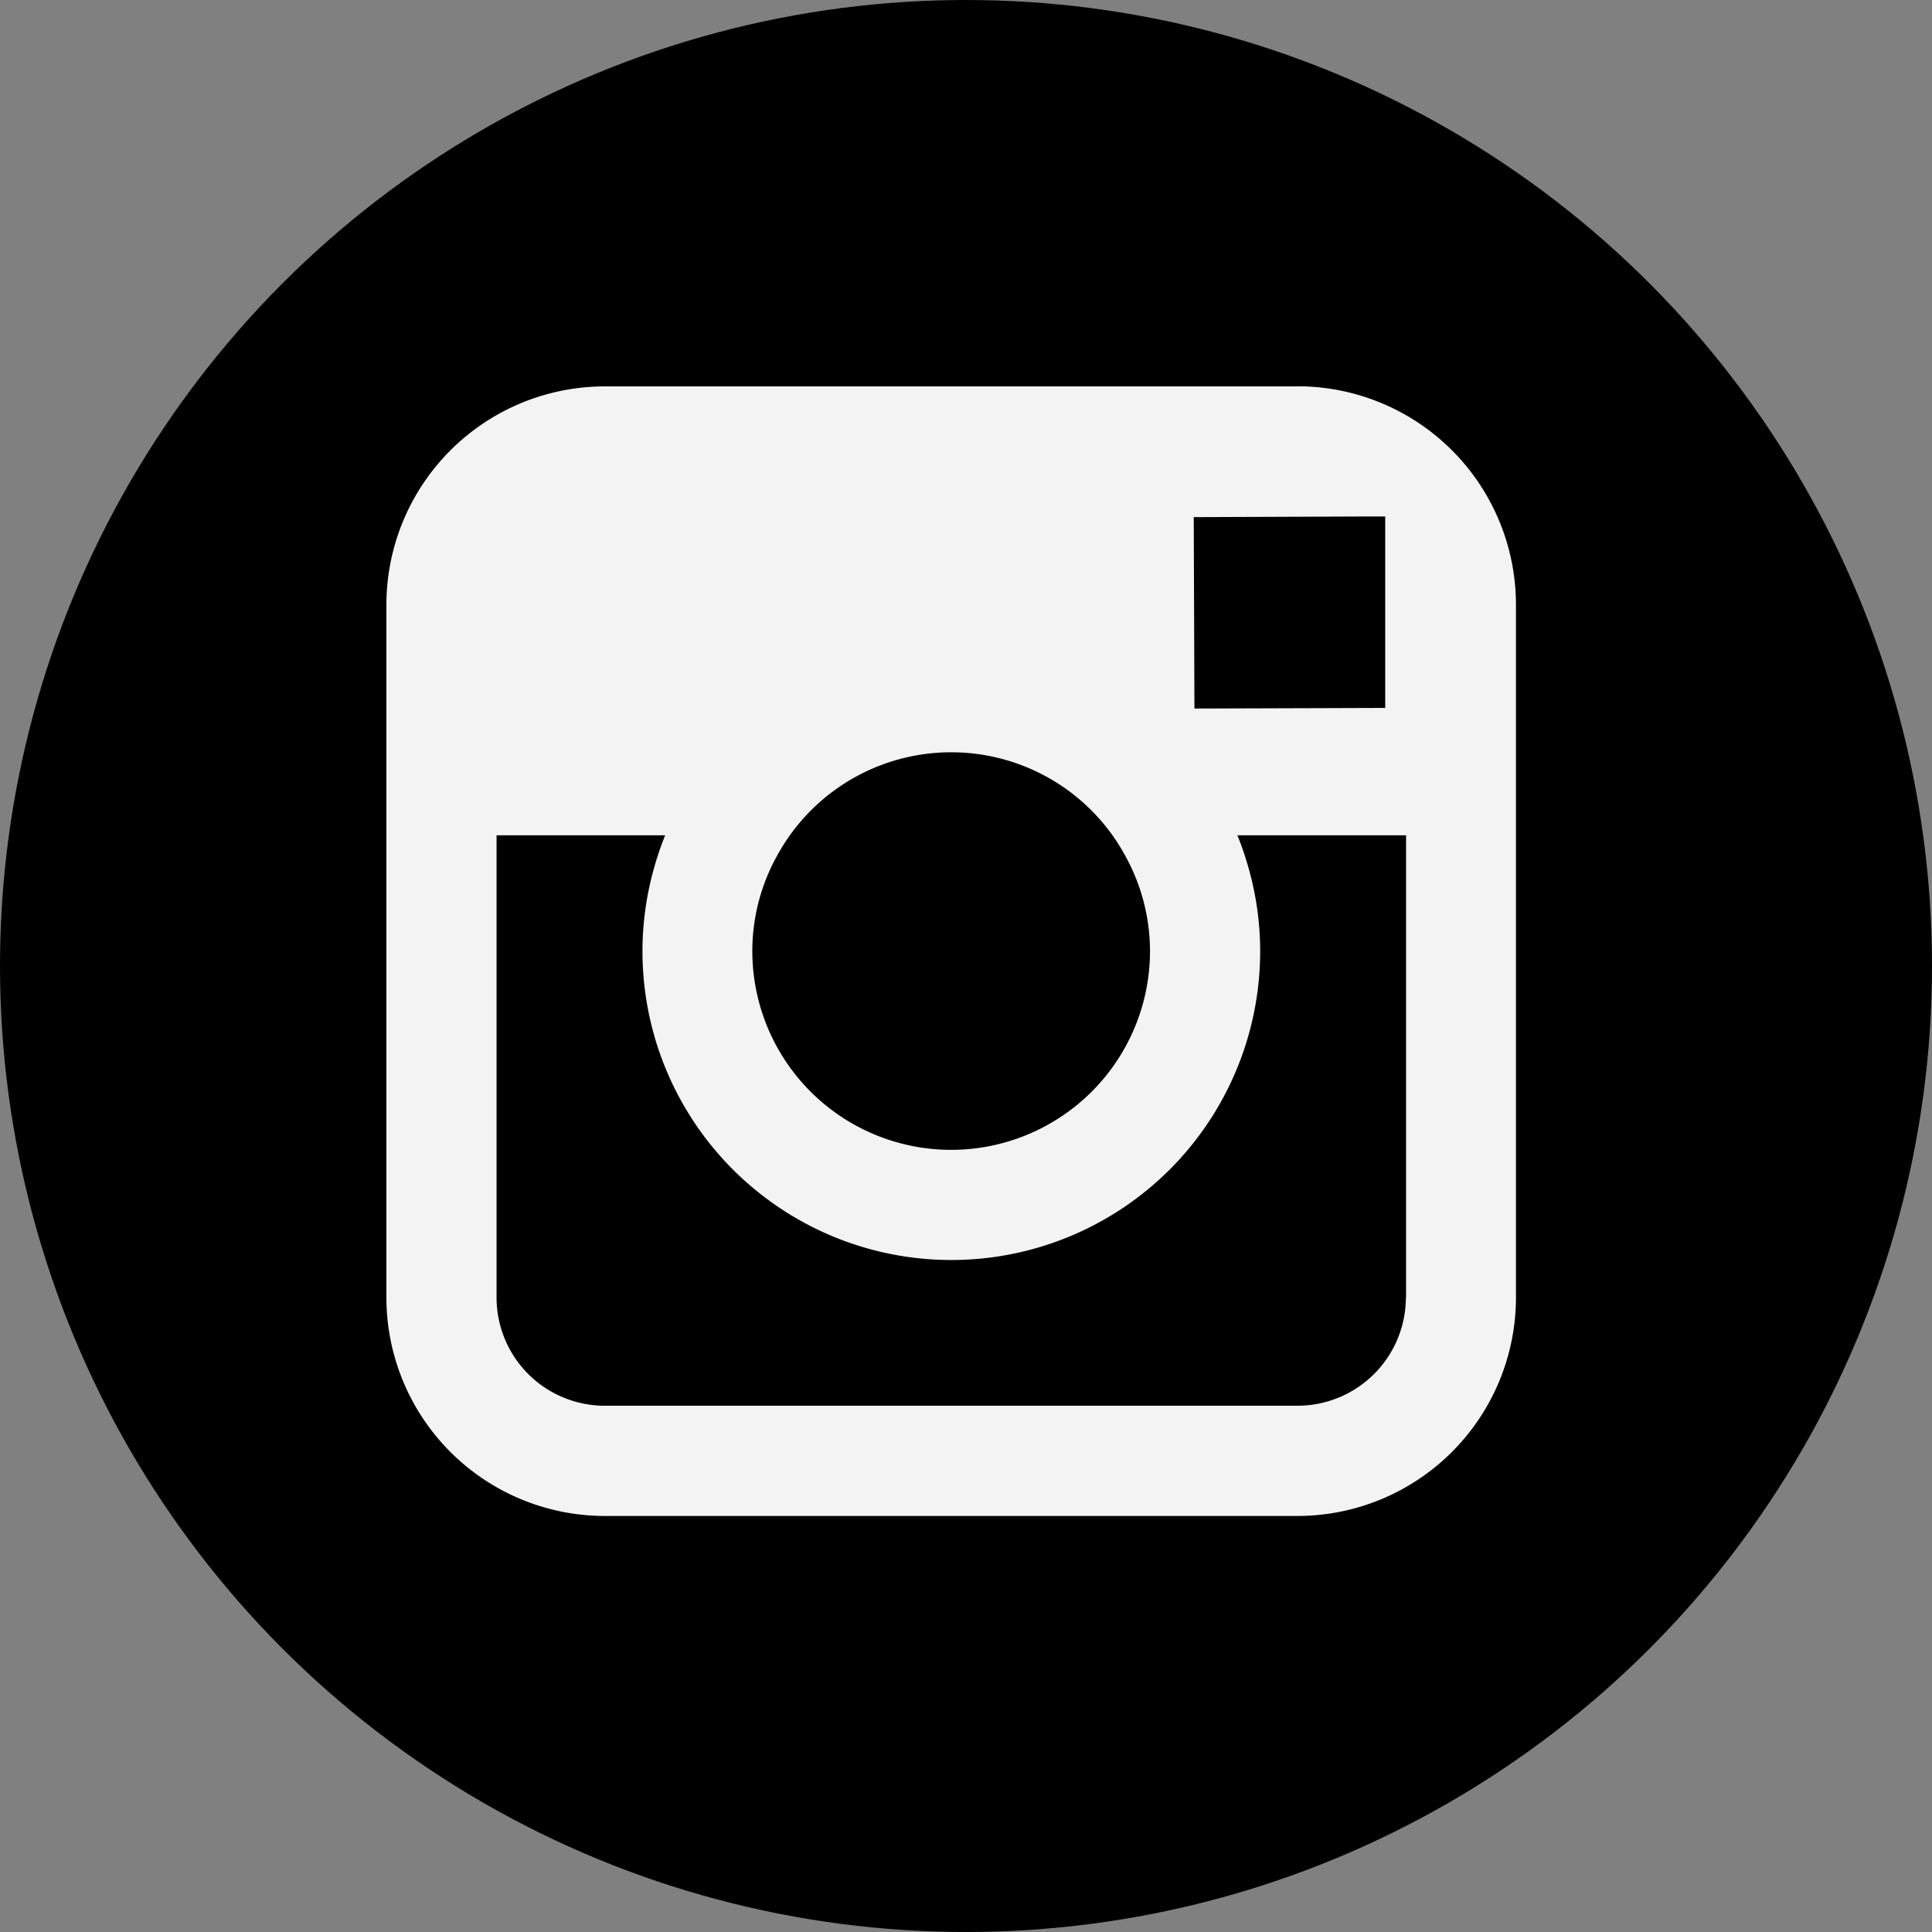
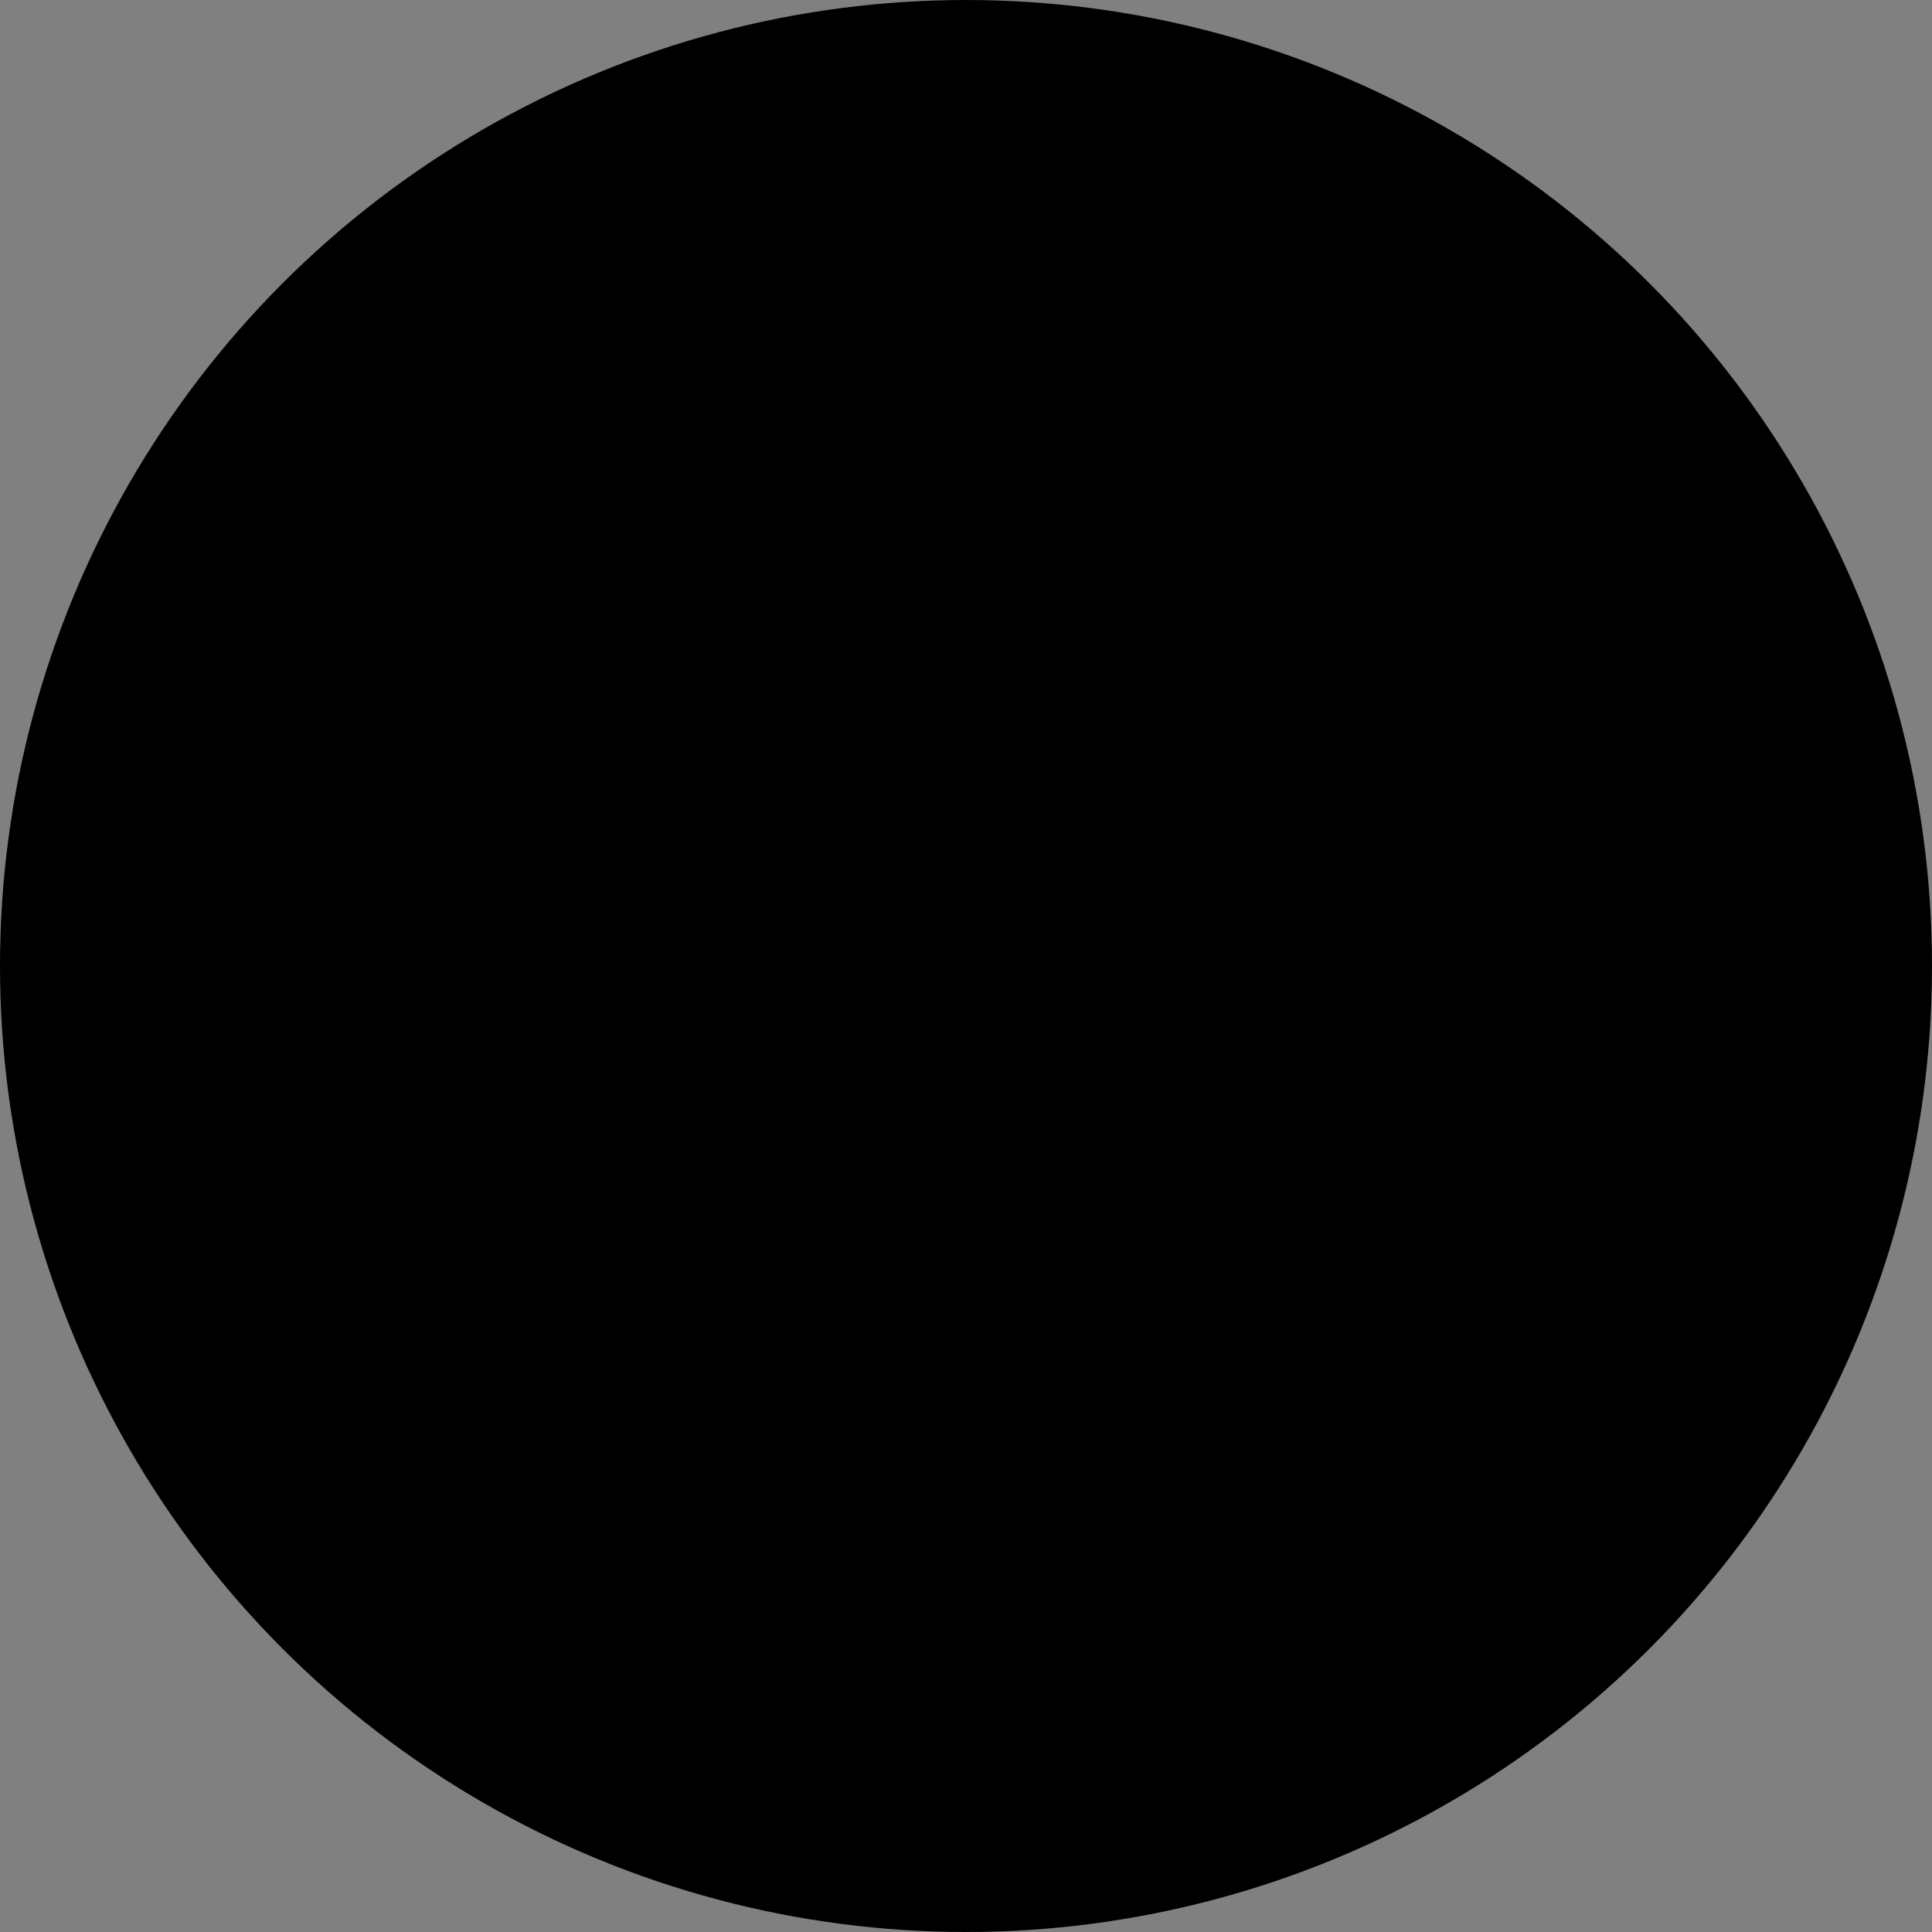
<svg xmlns="http://www.w3.org/2000/svg" width="50" height="50" viewBox="0 0 50 50">
  <rect x="0" y="0" width="50" height="50" fill="#808080" stroke="none" />
  <g id="Grupo_88" data-name="Grupo 88" transform="translate(-482 -857.269)">
    <g id="Grupo_79" data-name="Grupo 79" transform="translate(-56 -32.731)">
      <circle id="Elipse_2" data-name="Elipse 2" cx="25" cy="25" r="25" transform="translate(538 890)" />
-       <path id="Trazado_3" data-name="Trazado 3" d="M1890,631.455h-17.933a5.654,5.654,0,0,0-5.649,5.648v17.936a5.655,5.655,0,0,0,5.649,5.649H1890a5.657,5.657,0,0,0,5.651-5.649V637.1a5.656,5.656,0,0,0-5.651-5.648m1.622,3.37.645,0v4.954l-4.937.016-.018-4.954Zm-14.759,8.246a5.13,5.13,0,0,1,8.343,0,5.24,5.24,0,0,1,.309.491,5.094,5.094,0,0,1,.665,2.508,5.146,5.146,0,0,1-10.292,0,5.09,5.09,0,0,1,.665-2.509,5.322,5.322,0,0,1,.309-.49m15.94,11.967a2.806,2.806,0,0,1-2.8,2.8h-17.933a2.8,2.8,0,0,1-2.8-2.8V643.072h4.364a7.794,7.794,0,0,0-.282.825,7.9,7.9,0,0,0-.306,2.174,7.993,7.993,0,1,0,15.986,0,7.9,7.9,0,0,0-.307-2.175,8.179,8.179,0,0,0-.282-.824h4.365v11.967Z" transform="translate(-1318.418 268.545)" fill="#f3f3f3" />
    </g>
  </g>
</svg>